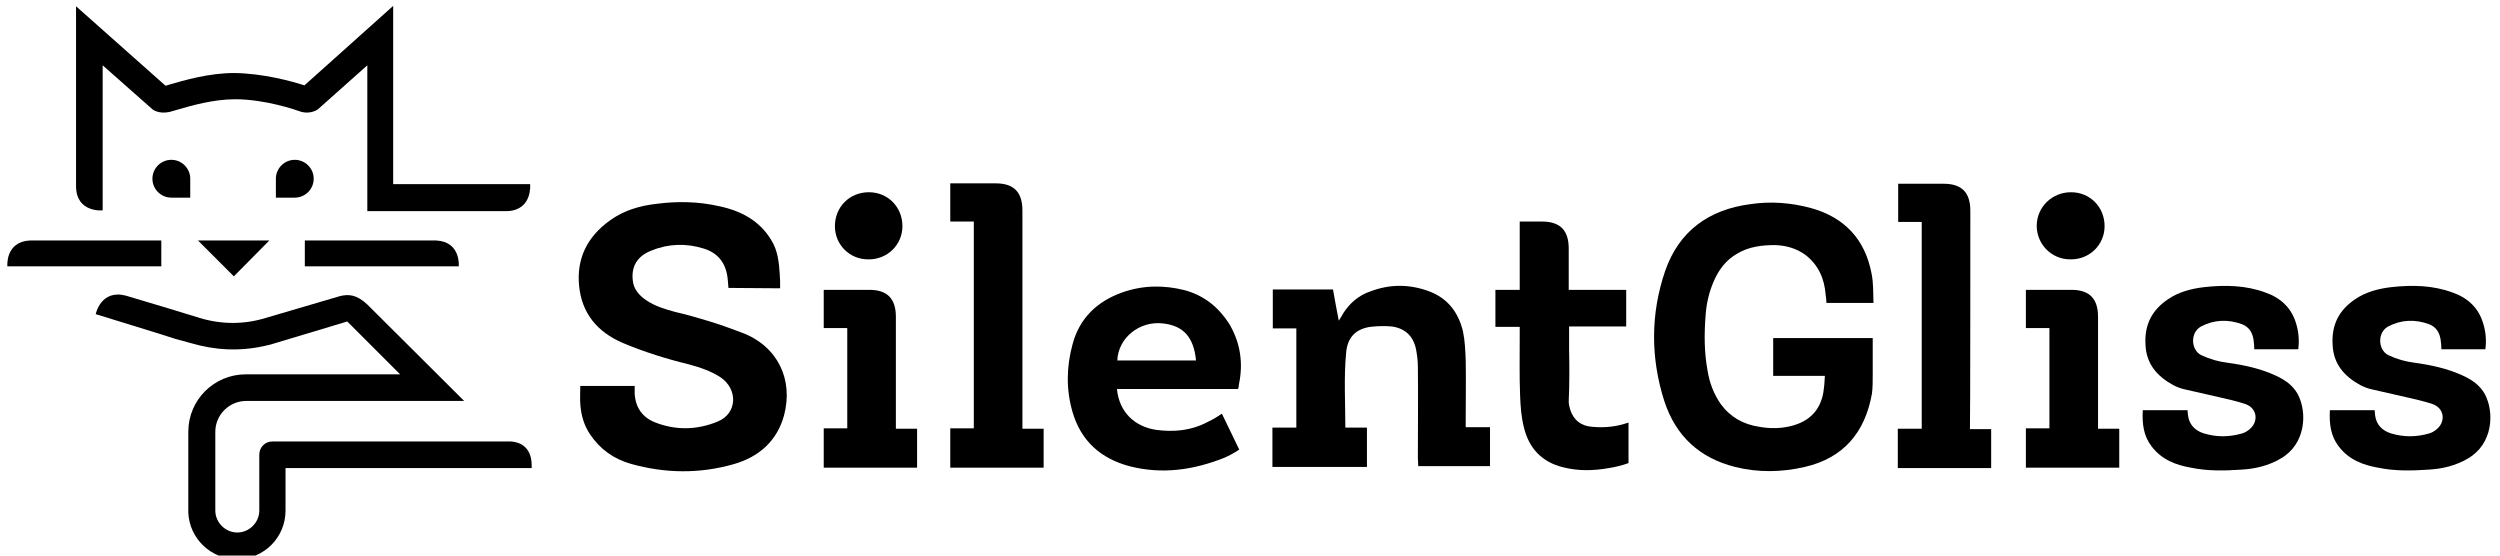
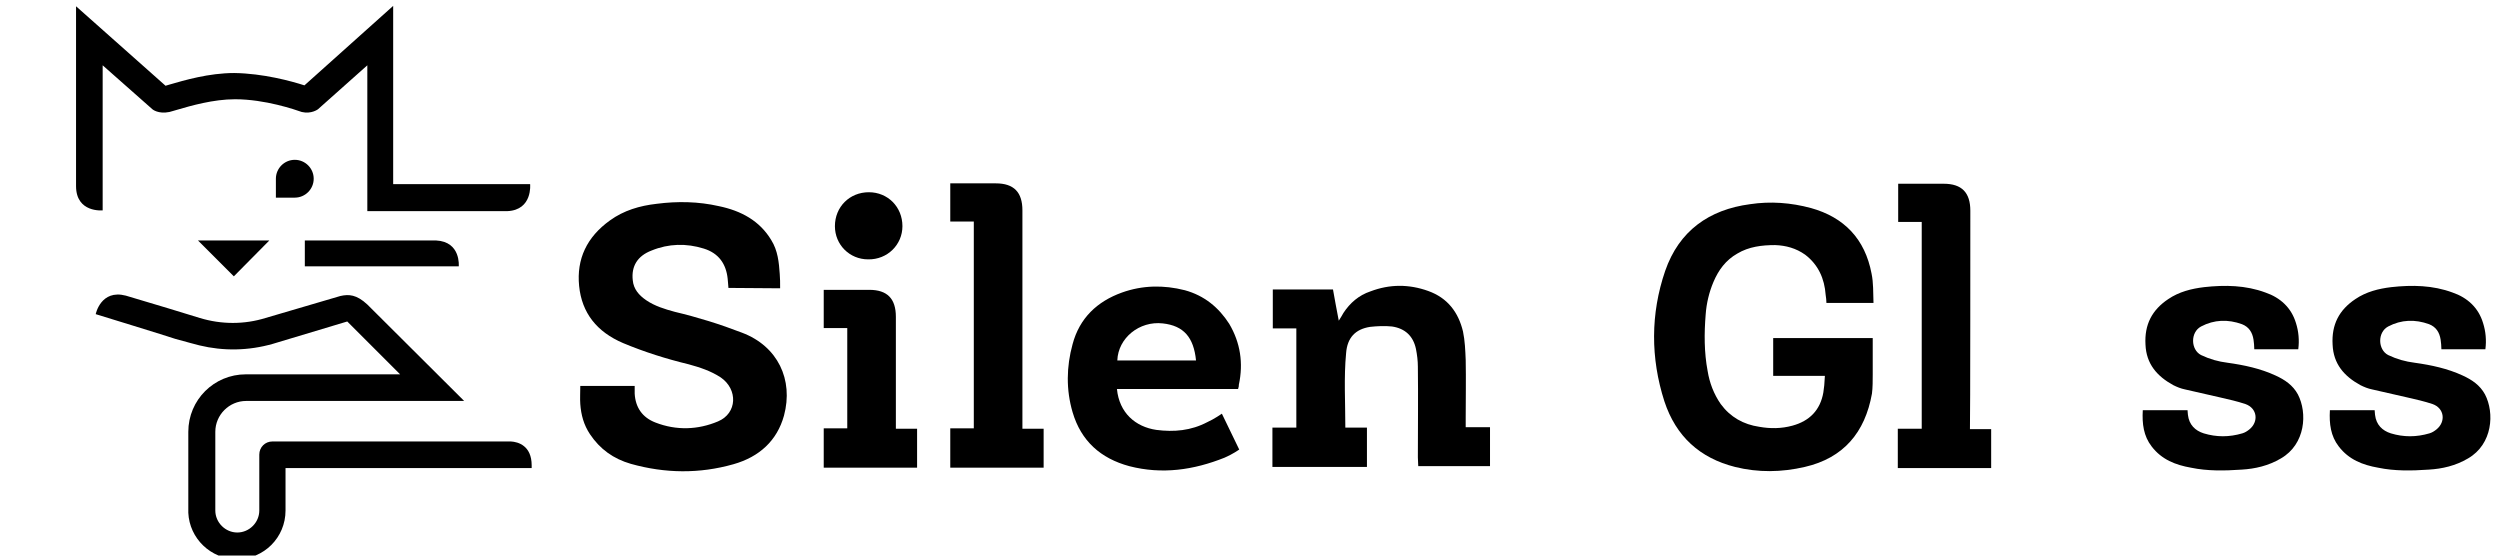
<svg xmlns="http://www.w3.org/2000/svg" version="1.1" id="Ebene_1" x="0px" y="0px" viewBox="0 0 648 144" style="enable-background:new 0 0 648 144;" xml:space="preserve">
  <g transform="translate(-12.09 -191.373)">
    <path d="M143.6,246.1c6.6-0.3,5.9-7,5.9-7H114v-46.2l-23,20.6c-3.4-1.1-10.7-3.1-18.2-3.2c-6.6,0-13,1.9-16.8,3   c-0.3,0.1-0.7,0.2-1,0.3L31.8,193v46.6c0,7,6.9,6.3,6.9,6.3v-37.6l12.9,11.4l0,0c0,0,1.5,1.3,4.4,0.7c0.6-0.2,1.2-0.3,2.1-0.6   c3.4-1,9.3-2.7,14.9-2.7l0,0c7.8,0,15.6,2.7,17.3,3.3c2.5,0.6,4.2-0.7,4.2-0.7l12.8-11.4v37.8L143.6,246.1L143.6,246.1z    M132.4,295.3l-25.1-25c-2.8-2.6-4.8-2.7-7-2.2l-19.4,5.7c-5.5,1.7-11.4,1.7-17,0l-8.5-2.6L44.7,268c-6.5-1.7-7.8,4.8-7.8,4.8   s18.9,5.8,20.6,6.4c1.7,0.5,6.3,1.7,6.3,1.7c6.2,1.5,12.7,1.4,19-0.4l19.3-5.8l13.7,13.7h-40c-8.2,0-14.9,6.6-14.9,14.9v21   c0.3,6.6,5.8,12,12.6,12c7,0,12.6-5.6,12.6-12.6v-11h63.8V312l0,0c0-5.1-3.5-6.1-5.4-6.2H82.7c-1.9,0-3.4,1.5-3.4,3.4v14.5   c0,3.1-2.6,5.7-5.7,5.7s-5.7-2.6-5.7-5.7v-20.4c0-4.4,3.6-8,8-8H132.4L132.4,295.3z" />
-     <path d="M61.4,242.6v-4.9c0-2.7-2.2-4.9-4.9-4.9s-4.9,2.2-4.9,4.9s2.2,4.9,4.9,4.9H61.4z" />
    <path d="M83.6,242.6v-4.9c0-2.7,2.2-4.9,4.9-4.9s4.9,2.2,4.9,4.9s-2.2,4.9-4.9,4.9H83.6z" />
-     <path d="M19.9,253.7h34v6.7H14C14,260.4,13.4,254,19.9,253.7" />
    <path d="M125.1,253.7h-34v6.7H131C131,260.4,131.6,254,125.1,253.7" />
    <polygon points="81.9,253.7 72.7,263 63.4,253.7  " />
    <path d="M392,299.6c0-5,0.1-9.9,0-14.9c-0.1-2.5-0.2-5-0.7-7.4c-1.2-5-4-8.7-9-10.5s-10-1.8-15,0.1c-3,1-5.3,3-7,5.6   c-0.3,0.6-0.6,1-1.2,2c-0.6-3-1-5.4-1.5-8.1H342v10.1h6.1v25.7h-6.2v10.2h24.5v-10.2h-5.6c0-6.6-0.4-13,0.2-19.3   c0.3-4,2.4-6.2,6.2-6.8c1.8-0.2,3.8-0.3,5.7-0.1c3.4,0.5,5.5,2.5,6.2,5.8c0.3,1.5,0.5,3.1,0.5,4.6c0.1,7.8,0,15.7,0,23.5   c0,0.8,0.1,1.6,0.1,2.3c2.7,0,16.6,0,18.6,0v-10.1H392V299.6L392,299.6z" />
    <path d="M301.7,284.8c0.2-5.8,5.7-10.3,11.8-9.6c5.4,0.6,8,3.6,8.6,9.6H301.7z M319.2,266.6c-5.5-1.4-11-1.3-16.3,0.6   c-6.4,2.3-11,6.6-12.8,13.4c-1.6,5.8-1.7,11.8,0,17.6c2.2,7.5,7.3,12,14.7,14c8.5,2.2,16.7,1,24.7-2.2c2.1-0.9,3.8-2.1,3.8-2.1   l-4.5-9.3c0,0-2,1.4-3.8,2.2c-4.2,2.2-8.6,2.6-13.2,2c-5.4-0.8-9.6-4.4-10.2-10.6H333c0.2-0.6,0.2-0.8,0.2-1.1   c1.2-5.6,0.4-10.9-2.5-15.8C328,271.1,324.3,268,319.2,266.6" />
    <path d="M277.1,245.9c0-4.7-2.2-7-6.9-7h-11.8v9.9h6.1v53.6h-6.1v10.2h24.2v-10.1h-5.5L277.1,245.9" />
    <path d="M237.1,258.6c5,0.1,8.9-3.8,8.9-8.6c0-5-3.8-8.8-8.7-8.8c-5,0-8.8,3.8-8.8,8.8C228.5,254.8,232.3,258.6,237.1,258.6" />
    <path d="M244.3,273.5c0-4.7-2.2-7-6.9-7h-11.8v9.9h6.1v26h-6.1v10.2h24.2v-10.1h-5.5C244.3,302.4,244.3,273.5,244.3,273.5" />
-     <path d="M418.8,282v-6h0.2h2.6h12v-9.5h-14.9v-10.7c0-4.7-2.2-7-6.9-7c-0.1,0-5.8,0-5.8,0v15.5v2.2h-6.3v9.6h6.3v2.7   c0,5-0.1,10.1,0.1,15.1c0.1,2.8,0.3,5.6,1,8.3c1.3,5.4,4.7,9,10.2,10.3c3.9,1,7.8,0.9,11.8,0.2c1.8-0.3,3.5-0.7,5.1-1.3v-10.5   c-3.2,1.1-6.2,1.4-9.4,1.1c-2.9-0.2-4.8-1.7-5.7-4.4c-0.2-0.7-0.4-1.4-0.4-2.2C418.9,291.2,418.9,286.6,418.8,282" />
    <path d="M200.9,266c-0.1-0.9-0.1-1.7-0.2-2.4c-0.4-3.8-2.3-6.6-6.2-7.8c-4.5-1.4-9.1-1.3-13.5,0.5c-3.7,1.4-5.3,4.1-4.9,7.7   c0.2,2.3,1.6,3.9,3.5,5.2c2.2,1.5,4.8,2.3,7.4,3c5.9,1.4,11.7,3.2,17.4,5.4c9.3,3.5,13.4,12.2,10.9,21.5   c-1.8,6.5-6.4,10.7-13.1,12.6c-8.8,2.5-17.7,2.4-26.6-0.1c-4.5-1.3-8-3.8-10.6-7.7c-1.6-2.4-2.3-5-2.5-7.8c-0.1-1.3,0-3.2,0-4.7   h14.1c0,0.6,0,1.5,0,2c0.2,3.6,2,6.2,5.4,7.5c5.4,2.1,11,1.9,16.2-0.3c5-2.1,5.2-8.3,0.7-11.4c-2.6-1.7-5.4-2.6-8.3-3.4   c-5.8-1.4-11.5-3.2-17-5.5c-6.8-2.9-10.7-7.8-11.4-14.8s2-12.7,8-17c3.6-2.6,7.7-3.8,12.1-4.3c5.4-0.7,10.8-0.6,16.1,0.6   c5.8,1.2,10.6,3.8,13.6,8.8c1.7,2.7,2,5.8,2.2,8.8c0.1,1.1,0.1,2.3,0.1,3.7L200.9,266L200.9,266z" />
    <path d="M522.8,246c0-4.7-2.2-7-6.9-7h-11.8v9.9h6.1v53.6H504v10.2h24.2v-10.1h-5.5C522.8,302.4,522.8,246,522.8,246" />
    <path d="M471.7,279v9.8h13.4c-0.1,2.1-0.2,3-0.4,4.3c-0.8,4.6-3.6,7.4-8,8.6c-2.9,0.8-5.8,0.8-8.6,0.3c-4.1-0.6-7.5-2.5-10-5.9   c-1.8-2.6-2.9-5.5-3.4-8.6c-0.9-4.8-0.9-9.7-0.5-14.6c0.2-2.9,0.9-5.8,2-8.4c1.3-3.1,3.2-5.7,6.2-7.4c3-1.8,6.4-2.2,9.8-2.2   c2.8,0.1,5.4,0.8,7.8,2.5c3.4,2.6,5,6.2,5.3,10.4c0.1,0.7,0.2,1.4,0.2,2.1h12.2c-0.1-2.7,0-5.2-0.5-7.6c-1.7-9-7.1-14.6-15.7-17   c-5.2-1.4-10.5-1.8-15.8-1c-10.6,1.4-18.4,6.9-22,17.3c-3.8,11.1-3.8,22.6-0.2,33.8c3,9.1,9.2,14.7,18.3,17c6,1.5,12.1,1.4,18.1,0   c10-2.3,15.6-8.9,17.4-19c0.2-1.4,0.2-3.6,0.2-5c0-3.4,0-5.9,0-9.4L471.7,279L471.7,279z" />
    <path d="M607.7,293.6c-1.3-2.4-3.4-3.8-5.8-4.9c-3.9-1.8-8.1-2.7-12.4-3.3c-2.4-0.3-4.6-0.9-6.9-2c-2.7-1.4-2.8-5.9,0-7.4   c3.4-1.8,7-1.9,10.6-0.6c1.8,0.7,2.7,2.1,3,4c0.1,0.8,0.2,1.6,0.2,2.5h11.4c0.3-2.3,0.1-4.6-0.6-6.8c-1.2-4-4.1-6.6-7.9-7.9   c-5.1-1.9-10.5-2-15.9-1.4c-3.3,0.4-6.5,1.2-9.3,3.1c-4.2,2.8-6.2,6.6-5.9,11.8c0.2,5,3,8.2,7.2,10.5c1,0.5,2,0.9,3,1.1   c3,0.7,6.1,1.4,9.2,2.1c2.2,0.5,4.4,1,6.5,1.7c3.1,1.1,3.5,4.6,1,6.6c-0.5,0.4-1.1,0.8-1.8,1c-3.4,1-6.7,1-10,0   c-2.2-0.7-3.8-2.2-4.1-4.8c0-0.4-0.1-0.7-0.1-1.2h-11.6c-0.2,3.5,0.2,6.7,2.3,9.4c2.6,3.4,6.2,4.8,10.2,5.5   c4.3,0.9,8.7,0.8,13.1,0.5c3.5-0.2,7-1,10.2-2.9C609.7,306.5,610.2,298.4,607.7,293.6L607.7,293.6z" />
    <path d="M656.2,293.6c-1.3-2.4-3.4-3.8-5.8-4.9c-3.9-1.8-8.1-2.7-12.4-3.3c-2.4-0.3-4.6-0.9-6.9-2c-2.7-1.4-2.8-5.9,0-7.4   c3.4-1.8,7-1.9,10.6-0.6c1.8,0.7,2.7,2.1,3,4c0.1,0.8,0.2,1.6,0.2,2.5h11.4c0.3-2.3,0.1-4.6-0.6-6.8c-1.2-4-4.1-6.6-7.9-7.9   c-5.1-1.9-10.5-2-15.9-1.4c-3.3,0.4-6.5,1.2-9.3,3.1c-4.2,2.8-6.2,6.6-5.9,11.8c0.2,5,3,8.2,7.2,10.5c1,0.5,2,0.9,3,1.1   c3,0.7,6.1,1.4,9.2,2.1c2.2,0.5,4.4,1,6.5,1.7c3.1,1.1,3.5,4.6,1,6.6c-0.5,0.4-1.1,0.8-1.8,1c-3.4,1-6.7,1-10,0   c-2.2-0.7-3.8-2.2-4.1-4.8c0-0.4-0.1-0.7-0.1-1.2H616c-0.2,3.5,0.2,6.7,2.3,9.4c2.6,3.4,6.2,4.8,10.2,5.5c4.3,0.9,8.7,0.8,13.1,0.5   c3.5-0.2,7-1,10.2-2.9C658.2,306.5,658.7,298.4,656.2,293.6L656.2,293.6z" />
-     <path d="M548.7,258.6c5,0.1,8.9-3.8,8.9-8.6c0-5-3.8-8.8-8.7-8.8S540,245,540,250C540.1,254.8,543.9,258.6,548.7,258.6" />
-     <path d="M555.9,273.5c0-4.7-2.2-7-6.9-7h-11.8v9.9h6.1v26h-6.1v10.2h24.2v-10.1h-5.5C555.9,302.4,555.9,273.5,555.9,273.5" />
  </g>
</svg>